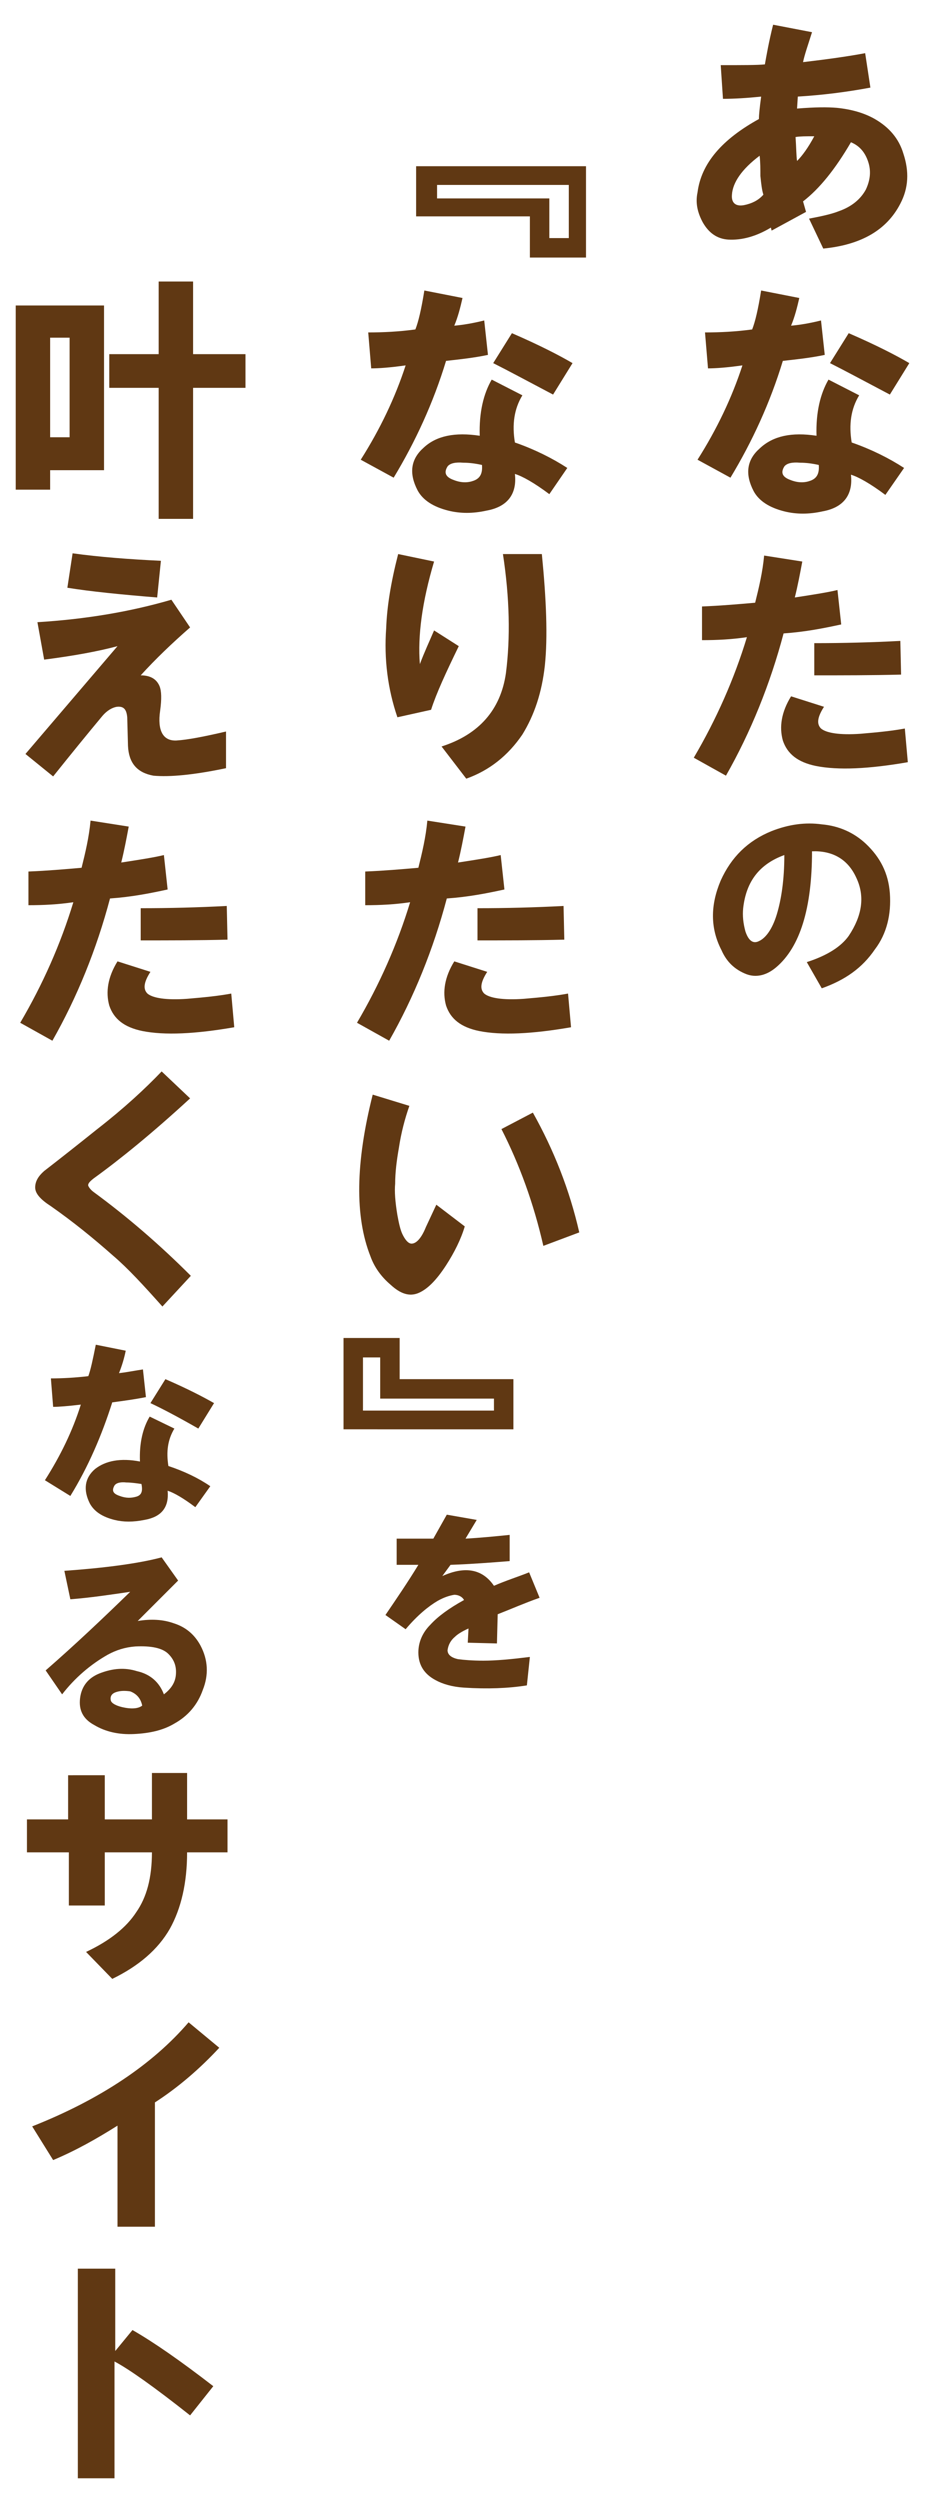
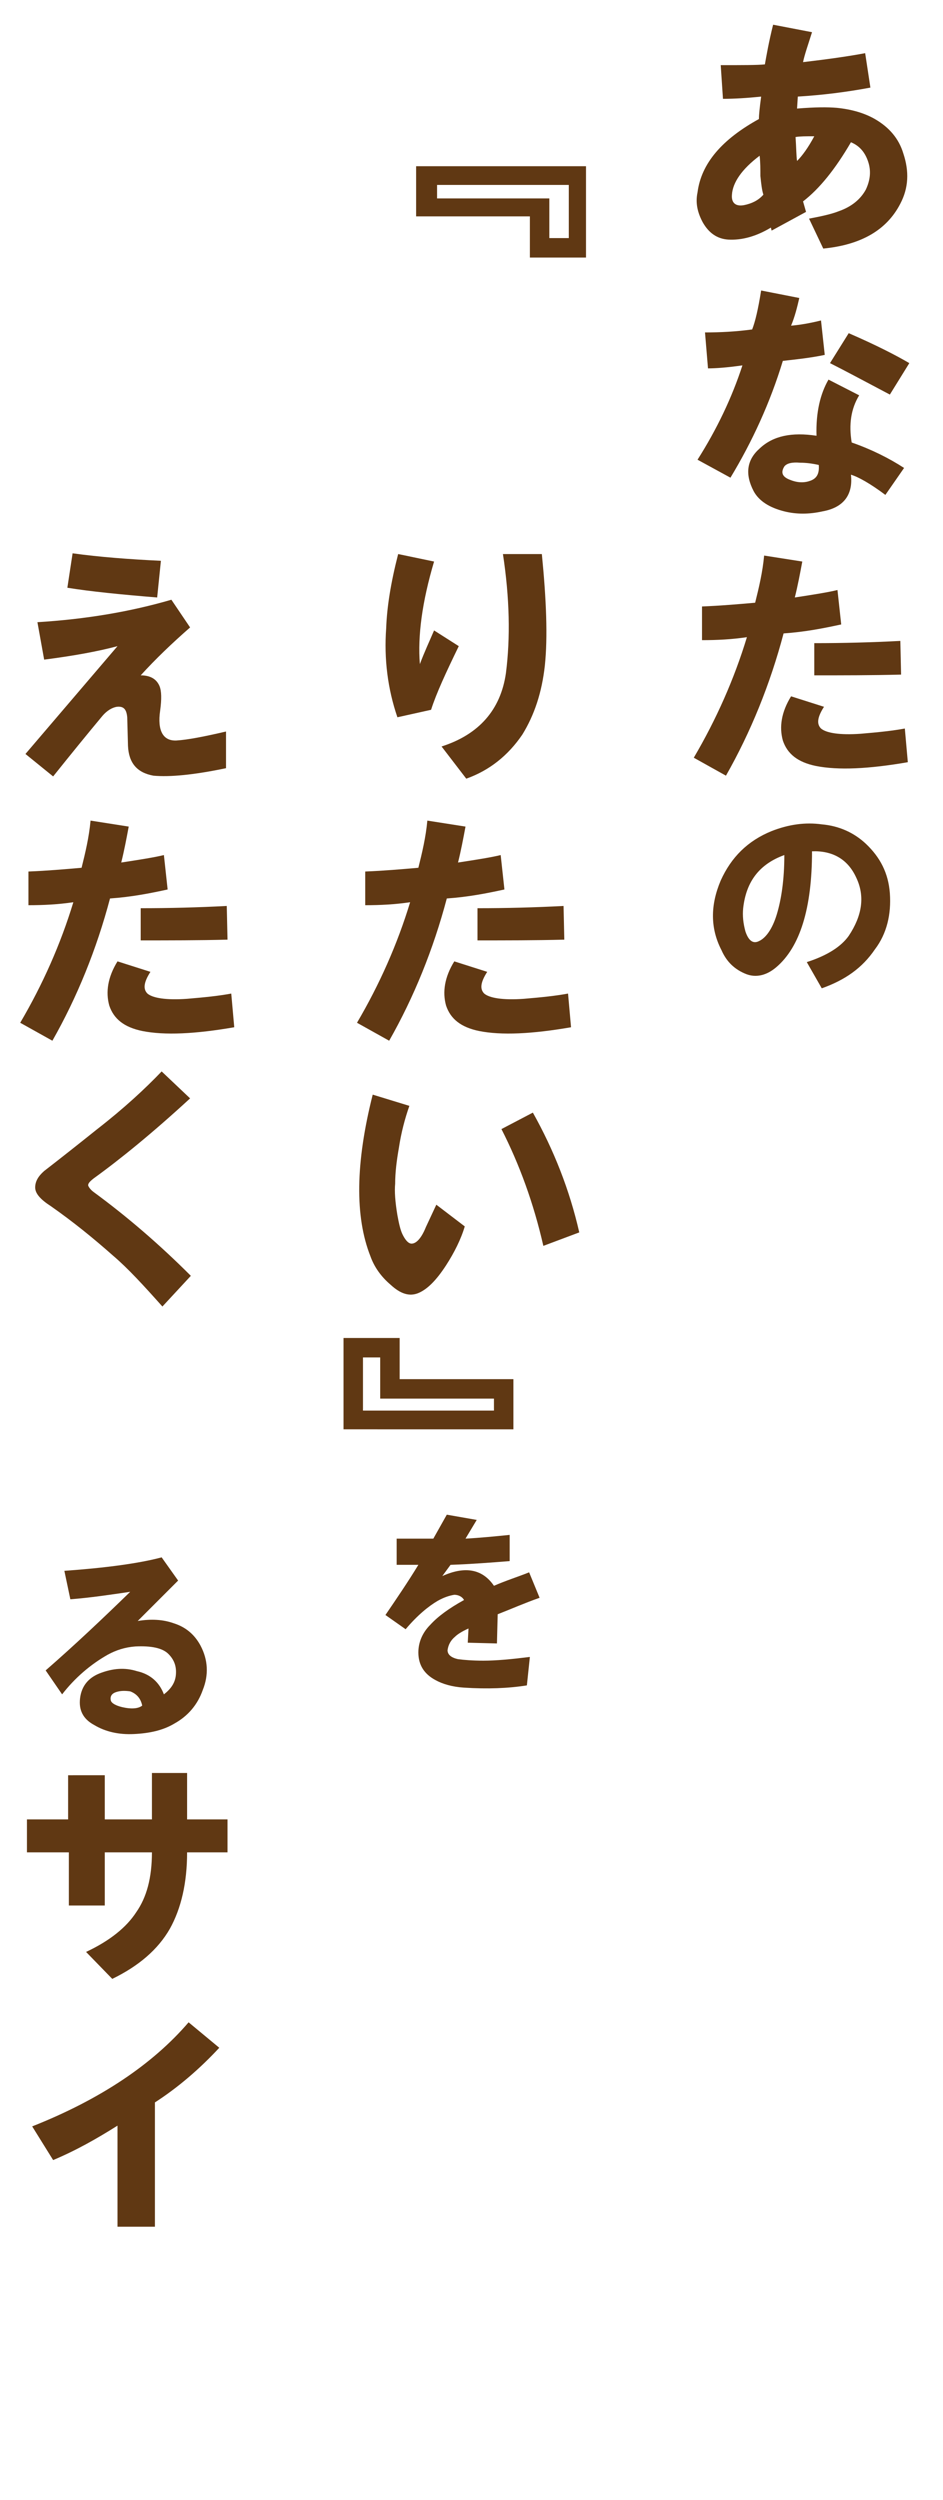
<svg xmlns="http://www.w3.org/2000/svg" version="1.1" id="レイヤー_1" x="0px" y="0px" viewBox="0 0 126 333.9" style="enable-background:new 0 0 126 333.9;" xml:space="preserve">
  <style type="text/css">
	.st0{display:none;}
	.st1{display:inline;}
	.st2{fill:#603813;}
</style>
  <g id="レイヤー_1_1_">
    <g id="レイヤー_2_1_" class="st0">
      <g id="レイヤー_24" class="st1">
        <path class="st2" d="M103.7,27.6c-2.4,0.8-4.8,1.6-7.3,2.4l-2.7,0.8c-0.9,0.3-1.3,0.4-1.6,0.7S91.7,32,91.5,32s-0.3-0.1-0.3-0.3     l-0.8-5c1.6-0.3,3.4-0.7,4.7-1v-12h-4.3V9.3h4.3V0.2l4.7,0.2c0.2,0,0.5,0.1,0.5,0.4s-0.4,0.4-0.4,0.5s-0.5,0.3-0.5,0.5v7.5h3.8     v4.4h-3.8v10.8c2.3-0.6,3.1-0.9,4.4-1.3L103.7,27.6z M120.6,34.1H112c-3.3,0-5.9-1.6-5.9-4.9V18.6l-3.8,1.5L101,16l5-2V2.5     l4.5,0.4c0.2,0,0.5,0.1,0.5,0.4c0,0.2-0.1,0.4-0.3,0.5c-0.3,0.2-0.4,0.4-0.4,0.6v7.9l2.6-1V0l4.6,0.4c0.3,0,0.5,0.2,0.5,0.4     s-0.1,0.3-0.2,0.4c-0.2,0.2-0.6,0.4-0.6,0.6v7.8l5.7-2.3l2.1,1.1v13.4c0,3.6-3,3.8-5.3,3.8l-2.4-4c0.7,0.1,1.4,0.2,2.1,0.2     c1.2,0,1.2-1.2,1.2-1.4v-7.6l-3.4,1.4V26h-4.3V15.9l-2.6,1v10.5c0,2,0.6,2.4,1.9,2.4h7.1c1.7,0,2.1-1.5,2.5-3.1l4.2,1.6     C125.3,30.6,124.2,34.1,120.6,34.1L120.6,34.1z" />
        <path class="st2" d="M113,71.2c-3.6,1.5-7.7,2.8-8.4,3c-1.9,0.6-2.1,0.6-2.4,0.9c-0.5,0.4-0.6,0.4-0.8,0.4s-0.5-0.4-0.5-0.7     l-0.5-3.5c-3.2,1.6-4.2,2.1-6.4,3.2c-0.6,0.2-1.1,0.7-1.4,1.3c-0.4,0.6-0.5,0.8-0.8,0.8s-0.6-0.5-0.6-0.7l-1.3-5     c1-0.3,1.4-0.5,4.2-1.5V58.5h-3.2v-4.8h3.2v-8.2l4.3,0.6c0.2,0,1,0.2,1,0.7c0,0.2-0.1,0.4-0.2,0.5c-0.6,0.6-0.7,0.6-0.7,0.8v5.6     h3.6v4.8h-3.6v9.1c1-0.4,2-0.8,3.7-1.6v4.4c-0.4,0.2-0.6,0.3-1,0.5c4.2-0.8,8.3-2.1,12.2-3.7L113,71.2z M122,79.1     c-0.9,0-3-0.6-5.2-5.6c-2.4,2.5-5.3,4.6-8.4,6.2l-3.5-3.4c5.6-2.4,8-4.4,10.1-7.2c-1-4.2-1.4-7.6-1.5-14.9h-11.3v-4h11.3     c0-1.4,0.1-4.7,0.1-4.7l4.4,0.4c0.2,0,0.7,0.1,0.7,0.4c0,0.2-0.1,0.3-0.2,0.4c-0.3,0.3-0.6,0.4-0.6,0.6c-0.1,1-0.2,1.9-0.3,2.9     h3.6c-0.7-0.9-1.5-1.7-2.4-2.3l2.5-2.4c1.1,0.8,2.2,1.8,3.1,2.9l-2.1,1.8h2.9v4h-7.6c-0.1,3.3,0,6.6,0.4,9.9     c1.2-2.7,1.9-5.6,2.3-8.6l4.2,1.2c0.7,0.2,0.8,0.4,0.8,0.6s-0.1,0.3-0.7,0.7c-0.3,0.2-0.5,0.4-0.6,0.8c-1.6,5.6-2.2,7.5-4.5,11.3     c0.3,0.7,1.2,2.7,1.8,2.7s1.2-2.2,1.4-3.2l3.4,2.5C125.7,73.7,124.7,79.1,122,79.1L122,79.1z M102.6,67.4V56h10.1v11.4H102.6z      M108.9,59.7h-2.4v4h2.4V59.7z" />
        <path class="st2" d="M110.4,97.1c-2.2,2.2-3.7,4.9-3.7,7.2c0,1.6,0.8,3,2.2,3.9c1.6,1,3.4,1.6,5.3,1.5l-1.2,3.7     c-1.6-0.3-5-0.9-7.4-3.3c-1.4-1.4-2.2-3.4-2.2-5.4c0.1-2.2,0.8-4.2,2-6c1.1-1.7,2.5-3.2,4-4.6c-4,0.3-8.4,0.7-11.4,1.1l-0.5-3.4     c6.5,0.1,15.8-0.7,21.5-2.4v3.5C117.5,93,114.2,93.2,110.4,97.1z M116.6,102.2c-0.7-0.9-1.5-1.6-2.5-2.3l1.2-1.4     c0.9,0.7,1.8,1.4,2.5,2.3L116.6,102.2z M119.1,99.4c-0.7-0.9-1.6-1.6-2.5-2.3l1.3-1.4c0.9,0.7,1.8,1.4,2.5,2.3L119.1,99.4z" />
        <path class="st2" d="M61.4,41.2c-4.3,2-8.9,3-13.6,3l-2-5.2c1.3,0.1,2.6,0.2,3.9,0.2c6.8,0,14.2-2.8,14.2-9.1     c0-5-4.3-6.6-7.4-6.6c-2.3,0-6.1,1-8.9,1.8c-1.5,0.4-8,2.3-9.4,2.7L36,23c3.5-0.4,6.9-1.1,10.3-1.9c4.8-1.2,7.3-1.8,10-1.8     c5.4,0,12.3,2.7,12.3,11.3C68.7,36.3,64.9,39.4,61.4,41.2z" />
        <path class="st2" d="M49.9,69.3C48,75.2,45.5,81,42.5,86.5l-4.3-1.8c2.8-4.6,5.1-9.5,6.8-14.6c-1.8,0.2-3,0.4-4.8,0.5l-0.6-4.2     c2.3,0,4.5-0.2,6.8-0.5c0.7-2.1,1.2-4.3,1.5-6.6l4.4,1c0.2,0,1,0.2,1,0.7s-0.7,0.6-0.9,0.9c0,0-0.8,2.6-1,3.1     c2.4-0.6,3.6-1,4.6-1.4V68C54.5,68.4,53.3,68.7,49.9,69.3z M64.1,90.6c-1.2-1-2.6-1.9-4-2.6c-0.4,3.2-1.6,4.9-6.8,4.9     c-2.6,0-4.8-0.4-6.5-1.9c-1-0.9-1.5-2.1-1.5-3.4c0-2.2,1.6-5.7,7.1-5.7c1,0,2.1,0.1,3.1,0.2c-0.1-0.9-0.6-5-0.6-5.8     c0-1.5,0.6-3,1.7-4.1l4.2,2.2c-1,0.7-1.6,1.9-1.5,3.2c0,1.9,0.2,3.7,0.5,5.6c2.4,1,4.7,2.2,6.9,3.6L64.1,90.6z M52.2,85.5     c-2.1,0-3,1.1-3,1.9s1.1,1.8,3.3,1.8c3.2,0,3.2-1.7,3.2-3.1C54.6,85.7,53.4,85.5,52.2,85.5z M65.9,73.5c-2.7-1.7-5.7-2.9-8.8-3.6     l1.8-3.4c3.2,0.5,6.3,1.7,8.9,3.7L65.9,73.5z" />
        <path class="st2" d="M54.2,125.1c-0.9,0.9-2.2,1.3-3.4,1.2c-0.8,0-1.5,0-2.3-0.1l-0.7-3.2c0.7,0.1,1.3,0.2,2,0.2     c0.8,0.1,1.6-0.2,2.1-0.8c1.3-1.7,1.6-5.5,1.6-6.9c0-2.3-0.6-3-2.4-3c-0.5,0-1.1,0.1-1.6,0.2c-1.5,6.2-3,9.7-5.7,13.9l-3.1-1.4     c2.6-3.5,4.4-7.5,5.4-11.7c-1.4,0.4-2.8,1-4.1,1.6l-1.1-3.6c2.3-0.4,3.3-0.6,5.8-1.1c0.3-1.9,0.4-3.8,0.3-5.7l3.6,0.5     c0.4,0.1,0.7,0.2,0.7,0.4s0,0.2-0.3,0.3s-0.4,0.2-0.4,0.6c-0.2,1.2-0.2,1.7-0.4,3.1c0.7-0.1,1.5-0.2,2.2-0.2c4,0,4.4,3.6,4.4,6.2     C56.7,119.8,55.7,123.7,54.2,125.1z M59.8,118.3l-1.6-2.8c1.1-0.2,1.7-0.3,1.7-1s-1.1-3.2-4.3-6.9l2.4-1.7     c1.4,1.7,5.5,6.5,5.5,9.7C63.5,117.8,60.9,118.1,59.8,118.3z M62.4,108.7c-0.7-1-1.5-1.9-2.4-2.7l1.6-1.2     c0.8,0.8,1.6,1.6,2.3,2.6L62.4,108.7z M65.5,106.9c-0.6-1-1.3-1.8-2.1-2.6l1.5-1.1c0.9,0.7,1.7,1.6,2.3,2.5L65.5,106.9z" />
        <path class="st2" d="M51.2,166.9c-4.5,0-6.8-2.3-6.8-4.9c0.1-2.8,2.4-4.9,5.2-4.8h0.1c3.7,0,6.1,2.9,7.1,4.2     c1.5-1.2,2.3-2.9,2.4-4.8c0-3.6-3.5-4.7-5.8-4.7c-1.4,0-2.8,0.3-4.1,0.9c-2.2,1.2-5.4,4.4-7.4,6.4l-3-3.2c5-3.7,9.5-8.1,13.3-13     c-2.8,0.6-5.6,1-8.4,0.9l-0.8-4c0.9,0.1,2.9,0.2,4,0.2c1.4,0,7.5-0.5,10.9-1.8l1.9,2.9c-2.2,1.8-2.8,2.4-8,7.7     c1.2-0.1,2.3-0.2,3.5-0.2c4.4,0,8,3.5,8,7.9v0.1C63.2,162.7,57.6,166.9,51.2,166.9z M49.9,160.4c-0.9-0.1-1.7,0.5-1.8,1.4v0.1     c0,1.3,1.7,1.6,3,1.6c0.8,0,1.6-0.1,2.4-0.3C53,162.4,51.9,160.4,49.9,160.4z" />
        <path class="st2" d="M4.9,58v-1.4h-21v-4.4h21v-14H-16v-4.4H9.6V58H4.9z" />
        <path class="st2" d="M5.9,108c-6.1-4-12.7-7-19.7-9l1.2-4.4c7,1.8,13.7,4.6,19.9,8.4L5.9,108z M4.5,83.5c-5-3.2-10.7-5-16.5-6.1     l0.8-4.6c5.9,1.1,11.6,3.1,16.9,5.9L4.5,83.5z M3,94.1c-4.3-2.5-9-4.4-13.8-5.7l1-4.3c4.4,1.1,10.8,3.5,13.9,5.4L3,94.1z" />
        <path class="st2" d="M-12.9,141.4v-3.2H0.3L2,127.7H-8.3v-3.3H6.1l-2.2,13.8h6.9v3.2H-12.9z" />
        <path class="st2" d="M-18.1,187.4v-4.8h30v4.8H-18.1z M-13.8,168.9v-4.8H7.9v4.8H-13.8z" />
        <path class="st2" d="M0,219.9c0.1,3.6-0.8,7.2-2.5,10.4c-2.1,3.4-5.2,6-8.9,7.4l-3.9-3.3c8-2.9,10.5-6.7,10.7-14.5h-13.5v-4.1     h30.2v4.1L0,219.9z M-12.7,210v-4.3H6.7v4.3H-12.7z" />
        <path class="st2" d="M7.1,254.8c-1.5,1.7-3.1,3.3-4.9,4.7V275h-3.7v-12.8c-2.3,1.6-4.8,3-7.3,4.2l-2.3-2.8     c6.4-2.7,12.1-6.9,16.5-12.3l2.9,2.4c0.1,0.1,0.3,0.2,0.3,0.4C8.4,254.6,7.4,254.7,7.1,254.8z" />
        <path class="st2" d="M-1.7,292.2c-0.1,0.1-0.4,0.3-0.4,0.4v24.3H-7v-26.3l4.5,0.5c0.9,0.1,1.2,0.3,1.2,0.6S-1.3,292-1.7,292.2z" />
      </g>
    </g>
  </g>
  <g>
    <path class="st2" d="M101.4,15.9c0-0.5,0.1-1.5,0.3-3c-1.9,0.2-3.6,0.3-5.1,0.3l-0.3-4.5c2.9,0,4.9,0,5.9-0.1   c0.2-1.1,0.5-2.9,1.1-5.3l5.2,1c-0.5,1.6-1,3-1.2,4c3.4-0.4,6.2-0.8,8.3-1.2l0.7,4.6c-3.2,0.6-6.4,1-9.7,1.2l-0.1,1.6   c2.4-0.2,4.1-0.2,5.3-0.1c2,0.2,3.7,0.7,5.1,1.5c1.9,1.1,3.2,2.6,3.8,4.6c0.8,2.4,0.7,4.6-0.4,6.7c-1.8,3.5-5.2,5.5-10.3,6l-1.9-4   c1.6-0.3,3-0.6,4-1c1.7-0.6,2.9-1.6,3.6-2.9c0.6-1.3,0.7-2.5,0.3-3.7c-0.4-1.2-1.1-2.1-2.3-2.6c-2.1,3.6-4.2,6.2-6.4,7.9l0.4,1.4   l-4.6,2.5l-0.1-0.4c-2,1.2-3.9,1.7-5.7,1.6c-1.5-0.1-2.6-0.9-3.4-2.3c-0.7-1.3-1-2.6-0.7-4C93.7,21.8,96.5,18.6,101.4,15.9z    M102,26c-0.2-0.6-0.3-1.5-0.4-2.5c0-0.9,0-1.8-0.1-2.7c-2.4,1.8-3.6,3.6-3.7,5.2c-0.1,1.1,0.5,1.6,1.6,1.4   C100.4,27.2,101.3,26.8,102,26z M106.5,21.5c0.7-0.7,1.5-1.8,2.3-3.3c-1.1,0-1.9,0-2.5,0.1C106.4,19.8,106.4,20.9,106.5,21.5z" />
    <path class="st2" d="M93.2,61.4c2.6-4.1,4.6-8.3,6-12.6c-2.1,0.3-3.6,0.4-4.6,0.4l-0.4-4.8c2,0,4.1-0.1,6.3-0.4   c0.4-1,0.8-2.7,1.2-5.2l5.1,1c-0.3,1.3-0.6,2.5-1.1,3.7c1.1-0.1,2.4-0.3,4-0.7l0.5,4.6c-1.9,0.4-3.8,0.6-5.6,0.8   c-1.7,5.6-4.1,10.8-7,15.6L93.2,61.4z M109.1,58.2c-0.1-3.1,0.5-5.6,1.6-7.5l4.1,2.1c-1.1,1.8-1.4,3.9-1,6.3c2.6,0.9,5,2.1,7,3.4   l-2.5,3.6c-2-1.5-3.6-2.4-4.6-2.7c0.3,2.7-1,4.4-3.8,4.9c-1.8,0.4-3.5,0.4-5.1,0c-2-0.5-3.4-1.4-4.1-2.7c-1.2-2.3-0.9-4.2,0.8-5.7   C103.3,58.2,105.8,57.7,109.1,58.2z M109.4,62.1c-0.9-0.2-1.7-0.3-2.5-0.3c-1.1-0.1-1.8,0.1-2.1,0.5c-0.5,0.8-0.3,1.4,0.8,1.8   c1,0.4,1.9,0.4,2.7,0.1S109.5,63.3,109.4,62.1z M110.9,48.5l2.5-4c3.7,1.6,6.4,3,8.1,4l-2.6,4.2C115.3,50.8,112.7,49.4,110.9,48.5z   " />
    <path class="st2" d="M92.7,101.2c3-5.1,5.4-10.5,7.1-16.1c-2,0.3-4,0.4-6,0.4V81c2.5-0.1,4.8-0.3,7.1-0.5c0.5-2,1-4.1,1.2-6.3   l5.1,0.8c-0.3,1.6-0.6,3.2-1,4.8c2.6-0.4,4.5-0.7,5.7-1l0.5,4.6c-2.3,0.5-4.8,1-7.7,1.2c-1.8,6.8-4.4,13.2-7.7,19L92.7,101.2z    M110.1,94.4c-0.9,1.4-1,2.3-0.4,2.9c0.7,0.6,2.5,0.9,5.3,0.7c2.4-0.2,4.3-0.4,5.9-0.7l0.4,4.5c-5.2,0.9-9.3,1.1-12.3,0.5   c-2.4-0.5-3.8-1.6-4.4-3.4c-0.5-1.8-0.2-3.8,1.1-5.9L110.1,94.4z M108.8,85.9c3.8,0,7.7-0.1,11.5-0.3l0.1,4.5   c-3.9,0.1-7.8,0.1-11.6,0.1V85.9z" />
    <path class="st2" d="M109.8,132l-2-3.5c2.8-0.9,4.6-2.1,5.6-3.5c1.8-2.7,2.2-5.3,1-7.8c-1.1-2.4-3.1-3.6-5.9-3.5   c0,7.6-1.6,12.8-4.8,15.5c-1.3,1.1-2.7,1.4-4,0.9c-1.5-0.6-2.6-1.6-3.3-3.2c-1.5-2.9-1.5-6-0.1-9.3c1.4-3.1,3.6-5.3,6.8-6.6   c2.3-0.9,4.5-1.2,6.7-0.9c2.3,0.2,4.3,1.1,5.9,2.6c1.9,1.8,3,3.9,3.2,6.6c0.2,2.8-0.4,5.4-2,7.5C115.2,129.3,112.9,130.9,109.8,132   z M104.8,114.2c-3.3,1.2-5.1,3.5-5.5,7.1c-0.1,1,0,2,0.3,3.1c0.4,1.2,1,1.7,1.8,1.3c0.9-0.4,1.8-1.6,2.4-3.6   S104.8,117.5,104.8,114.2z" />
    <path class="st2" d="M55.6,22.2h22.7v12.2h-7.5v-5.5H55.6V22.2z M58.4,24.7v1.8h15v5.3H76v-7.1H58.4z" />
-     <path class="st2" d="M48.2,61.4c2.6-4.1,4.6-8.3,6-12.6c-2.1,0.3-3.6,0.4-4.6,0.4l-0.4-4.8c2,0,4.1-0.1,6.3-0.4   c0.4-1,0.8-2.7,1.2-5.2l5.1,1c-0.3,1.3-0.6,2.5-1.1,3.7c1.1-0.1,2.4-0.3,4-0.7l0.5,4.6c-1.9,0.4-3.8,0.6-5.6,0.8   c-1.7,5.6-4.1,10.8-7,15.6L48.2,61.4z M64.1,58.2c-0.1-3.1,0.5-5.6,1.6-7.5l4.1,2.1c-1.1,1.8-1.4,3.9-1,6.3c2.6,0.9,5,2.1,7,3.4   L73.4,66c-2-1.5-3.6-2.4-4.6-2.7c0.3,2.7-1,4.4-3.8,4.9c-1.8,0.4-3.5,0.4-5.1,0c-2-0.5-3.4-1.4-4.1-2.7c-1.2-2.3-0.9-4.2,0.8-5.7   C58.3,58.2,60.8,57.7,64.1,58.2z M64.4,62.1c-0.9-0.2-1.7-0.3-2.5-0.3c-1.1-0.1-1.8,0.1-2.1,0.5c-0.5,0.8-0.3,1.4,0.8,1.8   c1,0.4,1.9,0.4,2.7,0.1S64.5,63.3,64.4,62.1z M65.9,48.5l2.5-4c3.7,1.6,6.4,3,8.1,4l-2.6,4.2C70.3,50.8,67.7,49.4,65.9,48.5z" />
    <path class="st2" d="M53.2,74l4.8,1c-1.6,5.4-2.2,9.9-1.9,13.7c0.6-1.6,1.3-3.1,1.9-4.5l3.3,2.1c-1.7,3.5-3,6.3-3.7,8.5l-4.5,1   c-1.3-3.8-1.8-7.8-1.5-11.9C51.7,81.1,52.2,77.9,53.2,74z M59,99.7c5-1.6,7.9-4.9,8.6-9.8c0.6-4.7,0.5-10-0.4-15.9h5.2   c0.6,6.1,0.8,11.1,0.4,14.9c-0.4,3.6-1.4,6.6-3,9.2c-1.9,2.8-4.4,4.8-7.5,5.9L59,99.7z" />
    <path class="st2" d="M47.7,136.6c3-5.1,5.4-10.5,7.1-16.1c-2,0.3-4,0.4-6,0.4v-4.5c2.5-0.1,4.8-0.3,7.1-0.5c0.5-2,1-4.1,1.2-6.3   l5.1,0.8c-0.3,1.6-0.6,3.2-1,4.8c2.6-0.4,4.5-0.7,5.7-1l0.5,4.6c-2.3,0.5-4.8,1-7.7,1.2c-1.8,6.8-4.4,13.2-7.7,19L47.7,136.6z    M65.1,129.8c-0.9,1.4-1,2.3-0.4,2.9c0.7,0.6,2.5,0.9,5.3,0.7c2.4-0.2,4.3-0.4,5.9-0.7l0.4,4.5c-5.2,0.9-9.3,1.1-12.3,0.5   c-2.4-0.5-3.8-1.6-4.4-3.4c-0.5-1.8-0.2-3.8,1.1-5.9L65.1,129.8z M63.8,121.3c3.8,0,7.7-0.1,11.5-0.3l0.1,4.5   c-3.9,0.1-7.8,0.1-11.6,0.1V121.3z" />
    <path class="st2" d="M54.7,147.7c-0.6,1.7-1.1,3.6-1.4,5.6c-0.3,1.7-0.5,3.3-0.5,4.8c-0.1,1,0,2.4,0.3,4.2c0.2,1.1,0.4,2,0.7,2.6   c0.4,0.8,0.8,1.2,1.2,1.2c0.6,0,1.3-0.7,1.9-2.2l1.4-3l3.8,2.9c-0.5,1.7-1.4,3.5-2.5,5.2c-1.3,2-2.5,3.2-3.7,3.7   c-1.2,0.5-2.4,0.1-3.7-1.1c-1.3-1.1-2.2-2.4-2.7-3.8c-2.1-5.3-2-12.5,0.3-21.6L54.7,147.7z M67,150.8l4.2-2.2   c2.8,5,4.9,10.3,6.2,16l-4.8,1.8C71.3,160.7,69.4,155.5,67,150.8z" />
    <path class="st2" d="M53.4,178.7v5.5h15.2v6.7H45.9v-12.2H53.4z M48.5,181.3v7.1H66v-1.6H50.8v-5.5H48.5z" />
    <path class="st2" d="M51.5,215.7c1.5-2.2,3-4.4,4.4-6.7H53v-3.5h4.9l1.8-3.2l4,0.7l-1.5,2.5c1.9-0.1,3.9-0.3,5.9-0.5v3.5   c-2.5,0.2-5.1,0.4-7.9,0.5l-1.1,1.5c3.1-1.4,5.4-0.9,6.9,1.3c1.6-0.7,3.2-1.2,4.7-1.8l1.4,3.4c-2,0.7-3.8,1.5-5.6,2.2l-0.1,3.9   l-3.9-0.1l0.1-1.9c-0.9,0.4-1.5,0.8-1.8,1.1c-0.6,0.5-0.9,1.1-1,1.8c0,0.6,0.5,1,1.4,1.2c0.8,0.1,1.9,0.2,3.4,0.2   c1.7,0,3.8-0.2,6.2-0.5l-0.4,3.8c-2.5,0.4-5.3,0.5-8.4,0.3c-1.6-0.1-2.9-0.5-3.8-1c-1.5-0.8-2.3-2-2.3-3.7c0-1.3,0.5-2.6,1.6-3.7   c1-1.1,2.5-2.2,4.5-3.3c-0.2-0.4-0.7-0.7-1.3-0.7c-0.6,0.1-1.3,0.3-2.2,0.8c-1.2,0.7-2.7,1.9-4.3,3.8L51.5,215.7z" />
-     <path class="st2" d="M2.1,40.8h11.8v22H6.7v2.6H2.1V40.8z M6.7,58.4h2.6V45.1H6.7V58.4z M14.6,47.3h6.6v-9.7h4.6v9.7h7v4.5h-7v17.5   h-4.6V51.8h-6.6V47.3z" />
    <path class="st2" d="M3.4,100.7c4.1-4.8,8.2-9.6,12.3-14.4c-2.6,0.7-5.9,1.3-9.8,1.8L5,83.1c6.5-0.4,12.4-1.4,17.9-3l2.5,3.7   c-2.4,2.1-4.6,4.2-6.6,6.4c1.3,0,2.1,0.5,2.5,1.4c0.3,0.7,0.3,1.8,0.1,3.3c-0.4,2.7,0.4,4.1,2.2,4c1.5-0.1,3.6-0.5,6.6-1.2v4.9   c-4.3,0.9-7.5,1.2-9.7,1c-2.2-0.4-3.3-1.7-3.4-4l-0.1-3.8c-0.1-1.1-0.5-1.5-1.4-1.4c-0.6,0.1-1.3,0.5-1.9,1.2   c-2,2.4-4.2,5.1-6.6,8.1L3.4,100.7z M9,78.5l0.7-4.6c3.6,0.5,7.6,0.8,11.8,1L21,79.8C16.1,79.4,12.1,79,9,78.5z" />
    <path class="st2" d="M2.7,136.6c3-5.1,5.4-10.5,7.1-16.1c-2,0.3-4,0.4-6,0.4v-4.5c2.5-0.1,4.8-0.3,7.1-0.5c0.5-2,1-4.1,1.2-6.3   l5.1,0.8c-0.3,1.6-0.6,3.2-1,4.8c2.6-0.4,4.5-0.7,5.7-1l0.5,4.6c-2.3,0.5-4.8,1-7.7,1.2c-1.8,6.8-4.4,13.2-7.7,19L2.7,136.6z    M20.1,129.8c-0.9,1.4-1,2.3-0.4,2.9c0.7,0.6,2.5,0.9,5.3,0.7c2.4-0.2,4.3-0.4,5.9-0.7l0.4,4.5c-5.2,0.9-9.3,1.1-12.3,0.5   c-2.4-0.5-3.8-1.6-4.4-3.4c-0.5-1.8-0.2-3.8,1.1-5.9L20.1,129.8z M18.8,121.3c3.8,0,7.7-0.1,11.5-0.3l0.1,4.5   c-3.9,0.1-7.8,0.1-11.6,0.1V121.3z" />
    <path class="st2" d="M25.4,146.7c-5,4.6-9.3,8.1-12.9,10.7c-0.5,0.4-0.8,0.7-0.7,1c0.1,0.2,0.3,0.5,0.7,0.8c4.5,3.3,8.8,7,13,11.2   l-3.8,4.1c-2.5-2.8-4.6-5.1-6.6-6.8c-2.6-2.3-5.3-4.5-8.3-6.6c-1.4-0.9-2.1-1.7-2.1-2.5c0-0.8,0.4-1.5,1.2-2.2   c2.2-1.7,4.6-3.6,7.1-5.6c3.6-2.8,6.4-5.4,8.6-7.7L25.4,146.7z" />
-     <path class="st2" d="M6,197.7c2.1-3.3,3.7-6.6,4.8-10.1c-1.7,0.2-2.9,0.3-3.7,0.3l-0.3-3.8c1.6,0,3.3-0.1,5-0.3   c0.3-0.8,0.6-2.2,1-4.2l4,0.8c-0.2,1-0.5,2-0.9,3c0.9-0.1,1.9-0.3,3.2-0.5l0.4,3.7c-1.5,0.3-3,0.5-4.5,0.7   c-1.4,4.4-3.2,8.6-5.6,12.5L6,197.7z M18.7,195.2c-0.1-2.5,0.4-4.5,1.3-6l3.3,1.6c-0.9,1.5-1.1,3.1-0.8,5c2.1,0.7,4,1.6,5.6,2.7   l-2,2.8c-1.6-1.2-2.8-1.9-3.7-2.2c0.2,2.2-0.8,3.5-3.1,3.9c-1.5,0.3-2.8,0.3-4,0c-1.6-0.4-2.7-1.1-3.3-2.2   c-0.9-1.8-0.7-3.4,0.7-4.6C14.1,195.1,16.1,194.7,18.7,195.2z M18.9,198.2c-0.7-0.1-1.4-0.2-2-0.2c-0.9-0.1-1.4,0.1-1.6,0.4   c-0.4,0.7-0.2,1.1,0.7,1.4c0.8,0.3,1.5,0.3,2.2,0.1S19.1,199.2,18.9,198.2z M20.1,187.4l2-3.2c3,1.3,5.1,2.4,6.5,3.2l-2.1,3.4   C23.7,189.2,21.6,188.1,20.1,187.4z" />
    <path class="st2" d="M6.1,223.1c3.9-3.4,7.6-6.9,11.3-10.5c-2.7,0.4-5.4,0.8-8,1l-0.8-3.8c5.6-0.4,10-1,13-1.8l2.2,3.1   c-2.1,2.1-3.9,3.9-5.4,5.4c1.8-0.3,3.4-0.2,4.8,0.3c1.6,0.5,2.8,1.5,3.6,3c1,1.9,1.1,3.9,0.3,5.9c-0.7,2-2,3.5-3.8,4.5   c-1.5,0.9-3.3,1.3-5.4,1.4c-2,0.1-3.8-0.3-5.3-1.2c-1.5-0.8-2.1-2-1.9-3.6c0.2-1.6,1.1-2.7,2.6-3.3c1.8-0.7,3.4-0.8,5-0.3   c1.8,0.4,3,1.5,3.6,3.1c0.9-0.7,1.5-1.5,1.6-2.6c0.1-1.1-0.2-2-1-2.8c-0.8-0.8-2.3-1.1-4.4-1c-1.4,0.1-2.6,0.5-3.7,1.1   c-2.3,1.3-4.4,3.1-6.1,5.3L6.1,223.1z M19,227.8c-0.2-1-0.8-1.6-1.6-1.9c-0.7-0.1-1.3-0.1-1.9,0.1c-0.6,0.2-0.8,0.6-0.7,1.1   c0.1,0.4,0.7,0.7,1.5,0.9C17.6,228.3,18.5,228.2,19,227.8z" />
    <path class="st2" d="M3.6,247.4v-4.4h5.5v-5.9H14v5.9h6.3v-6.2H25v6.2h5.4v4.4H25c0,4.1-0.8,7.5-2.3,10.2c-1.6,2.8-4.2,5-7.7,6.7   l-3.5-3.6c3.2-1.5,5.4-3.3,6.7-5.3c1.4-2,2.1-4.6,2.1-8H14v7.1H9.2v-7.1H3.6z" />
    <path class="st2" d="M4.3,284c9.1-3.6,16.1-8.3,20.9-13.9l4.1,3.4c-2.6,2.8-5.5,5.3-8.6,7.3v16.6h-5v-13.5   c-2.7,1.7-5.5,3.3-8.6,4.6L4.3,284z" />
-     <path class="st2" d="M10.5,303h4.9v11l2.3-2.8c2.8,1.6,6.4,4.1,10.8,7.5l-3.1,3.9c-4.8-3.8-8.2-6.2-10.1-7.2V331h-4.9V303z" />
  </g>
</svg>